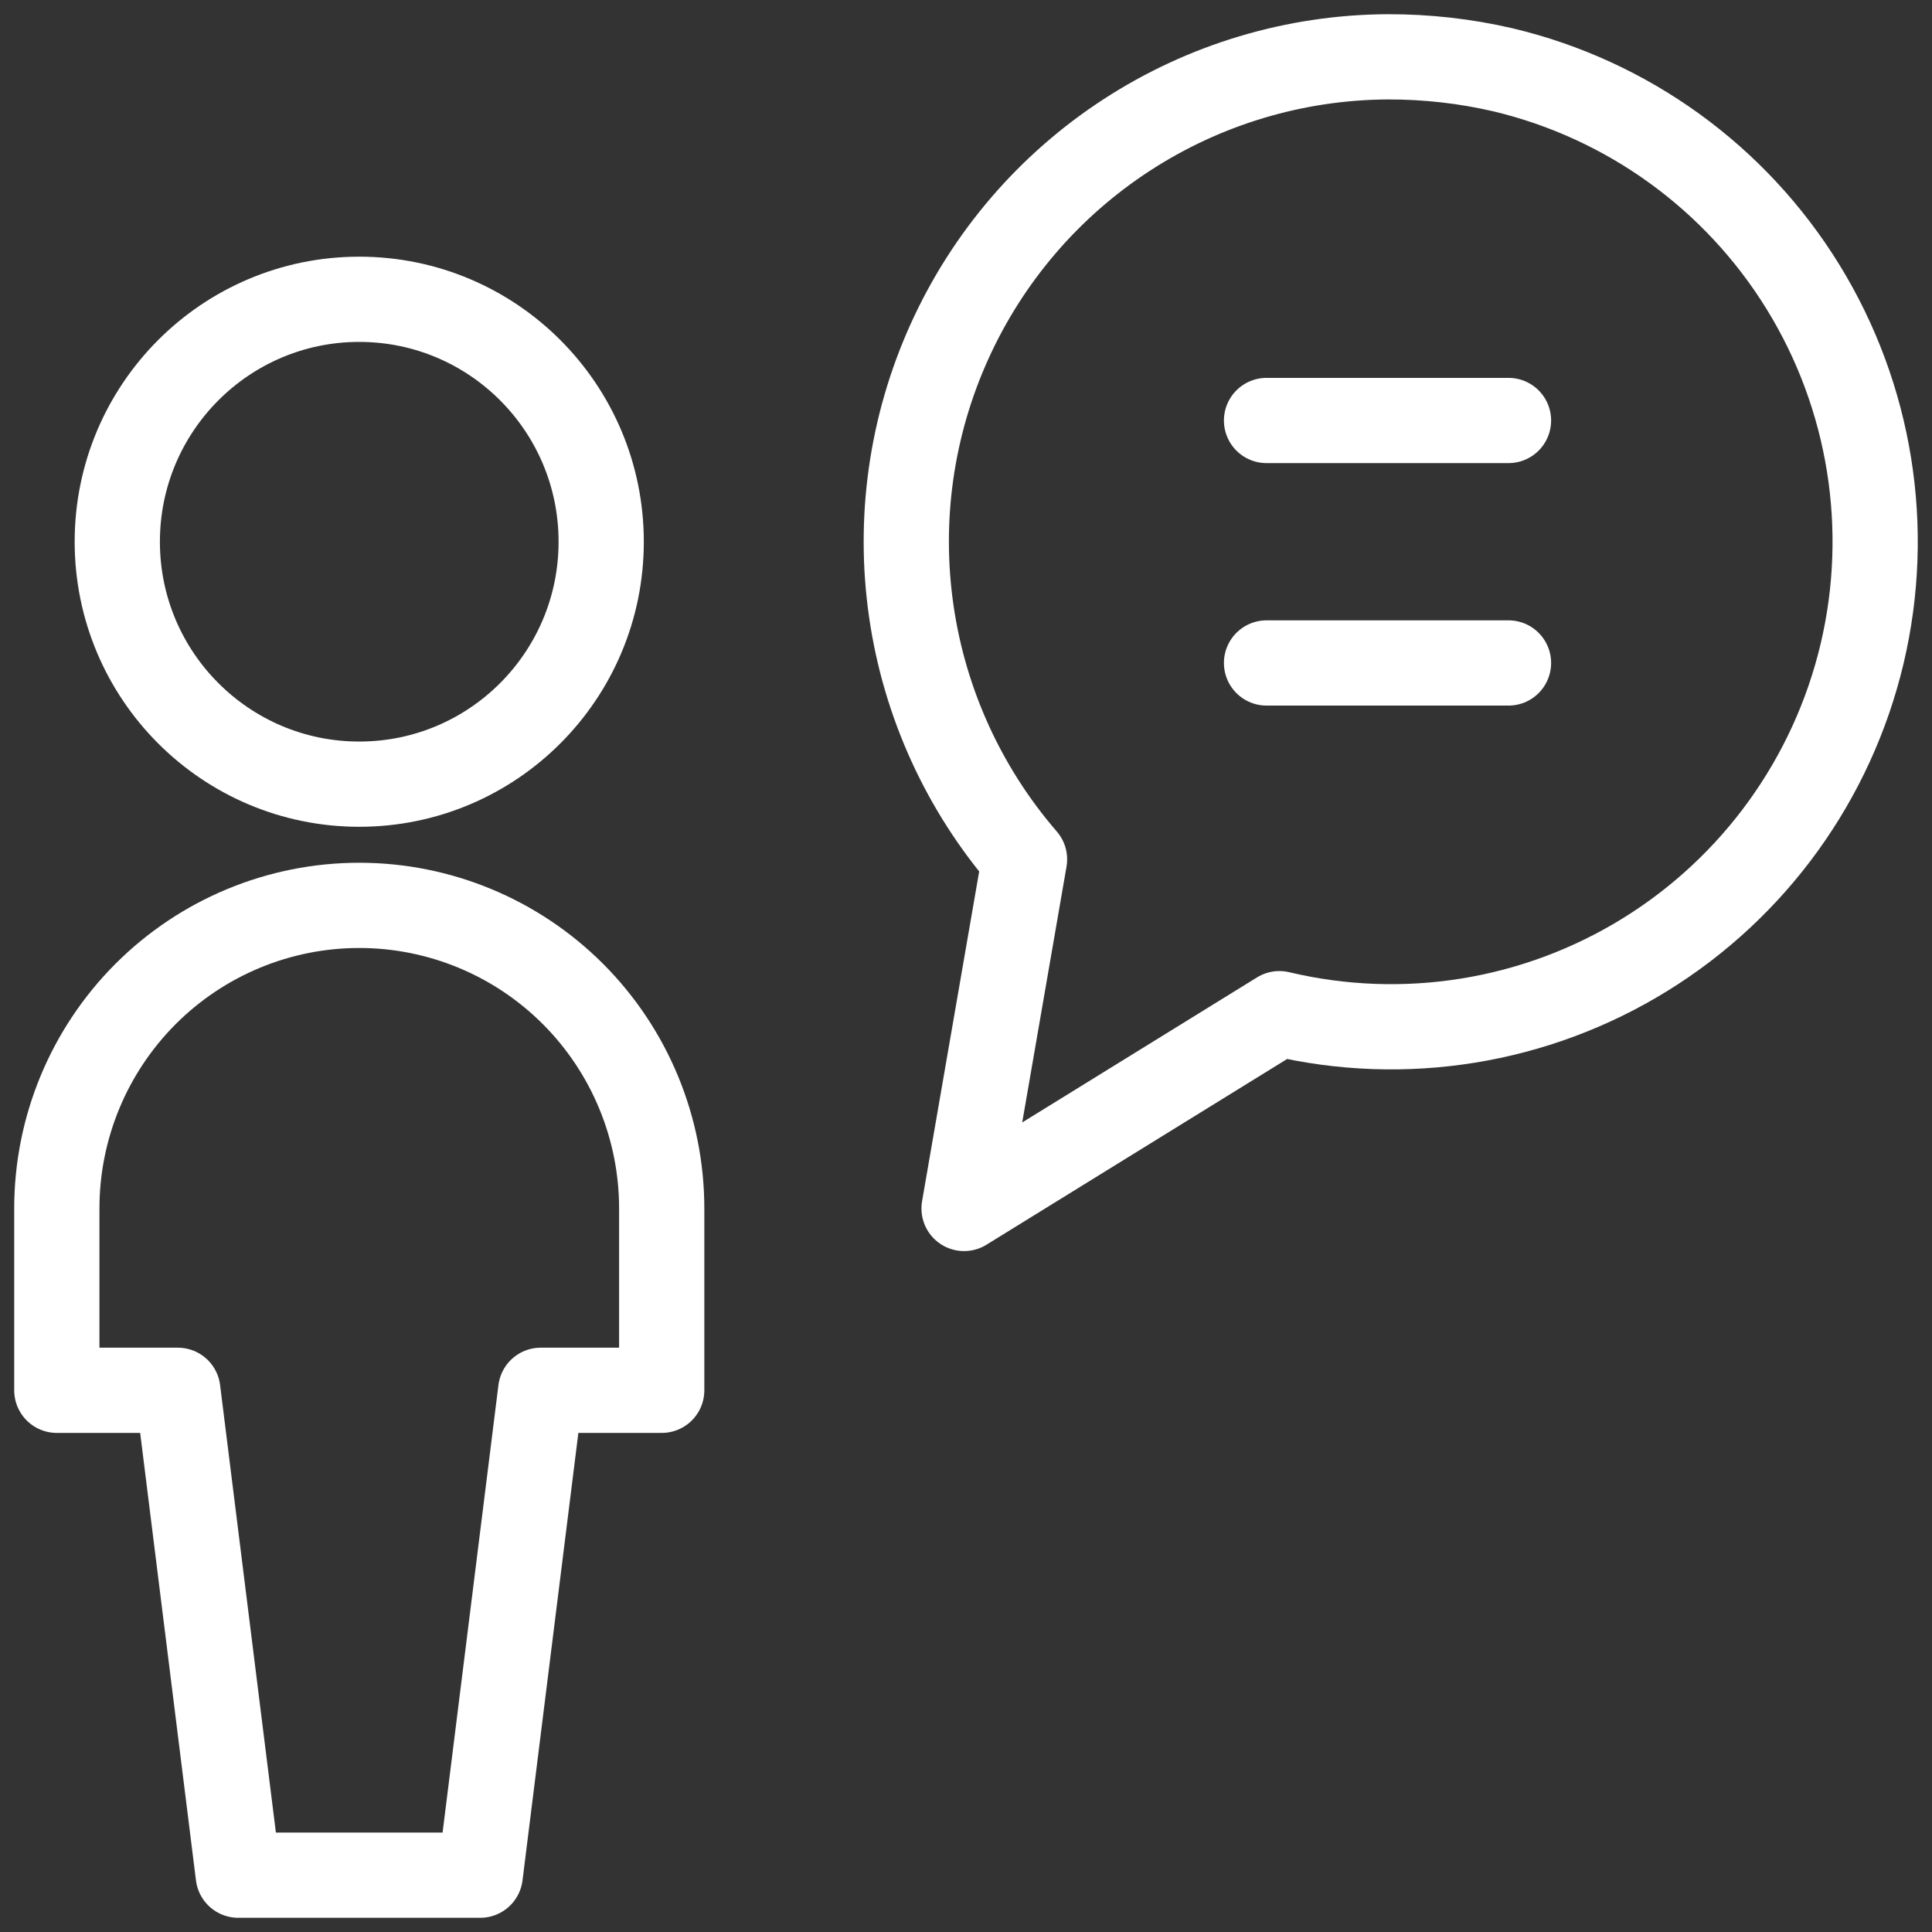
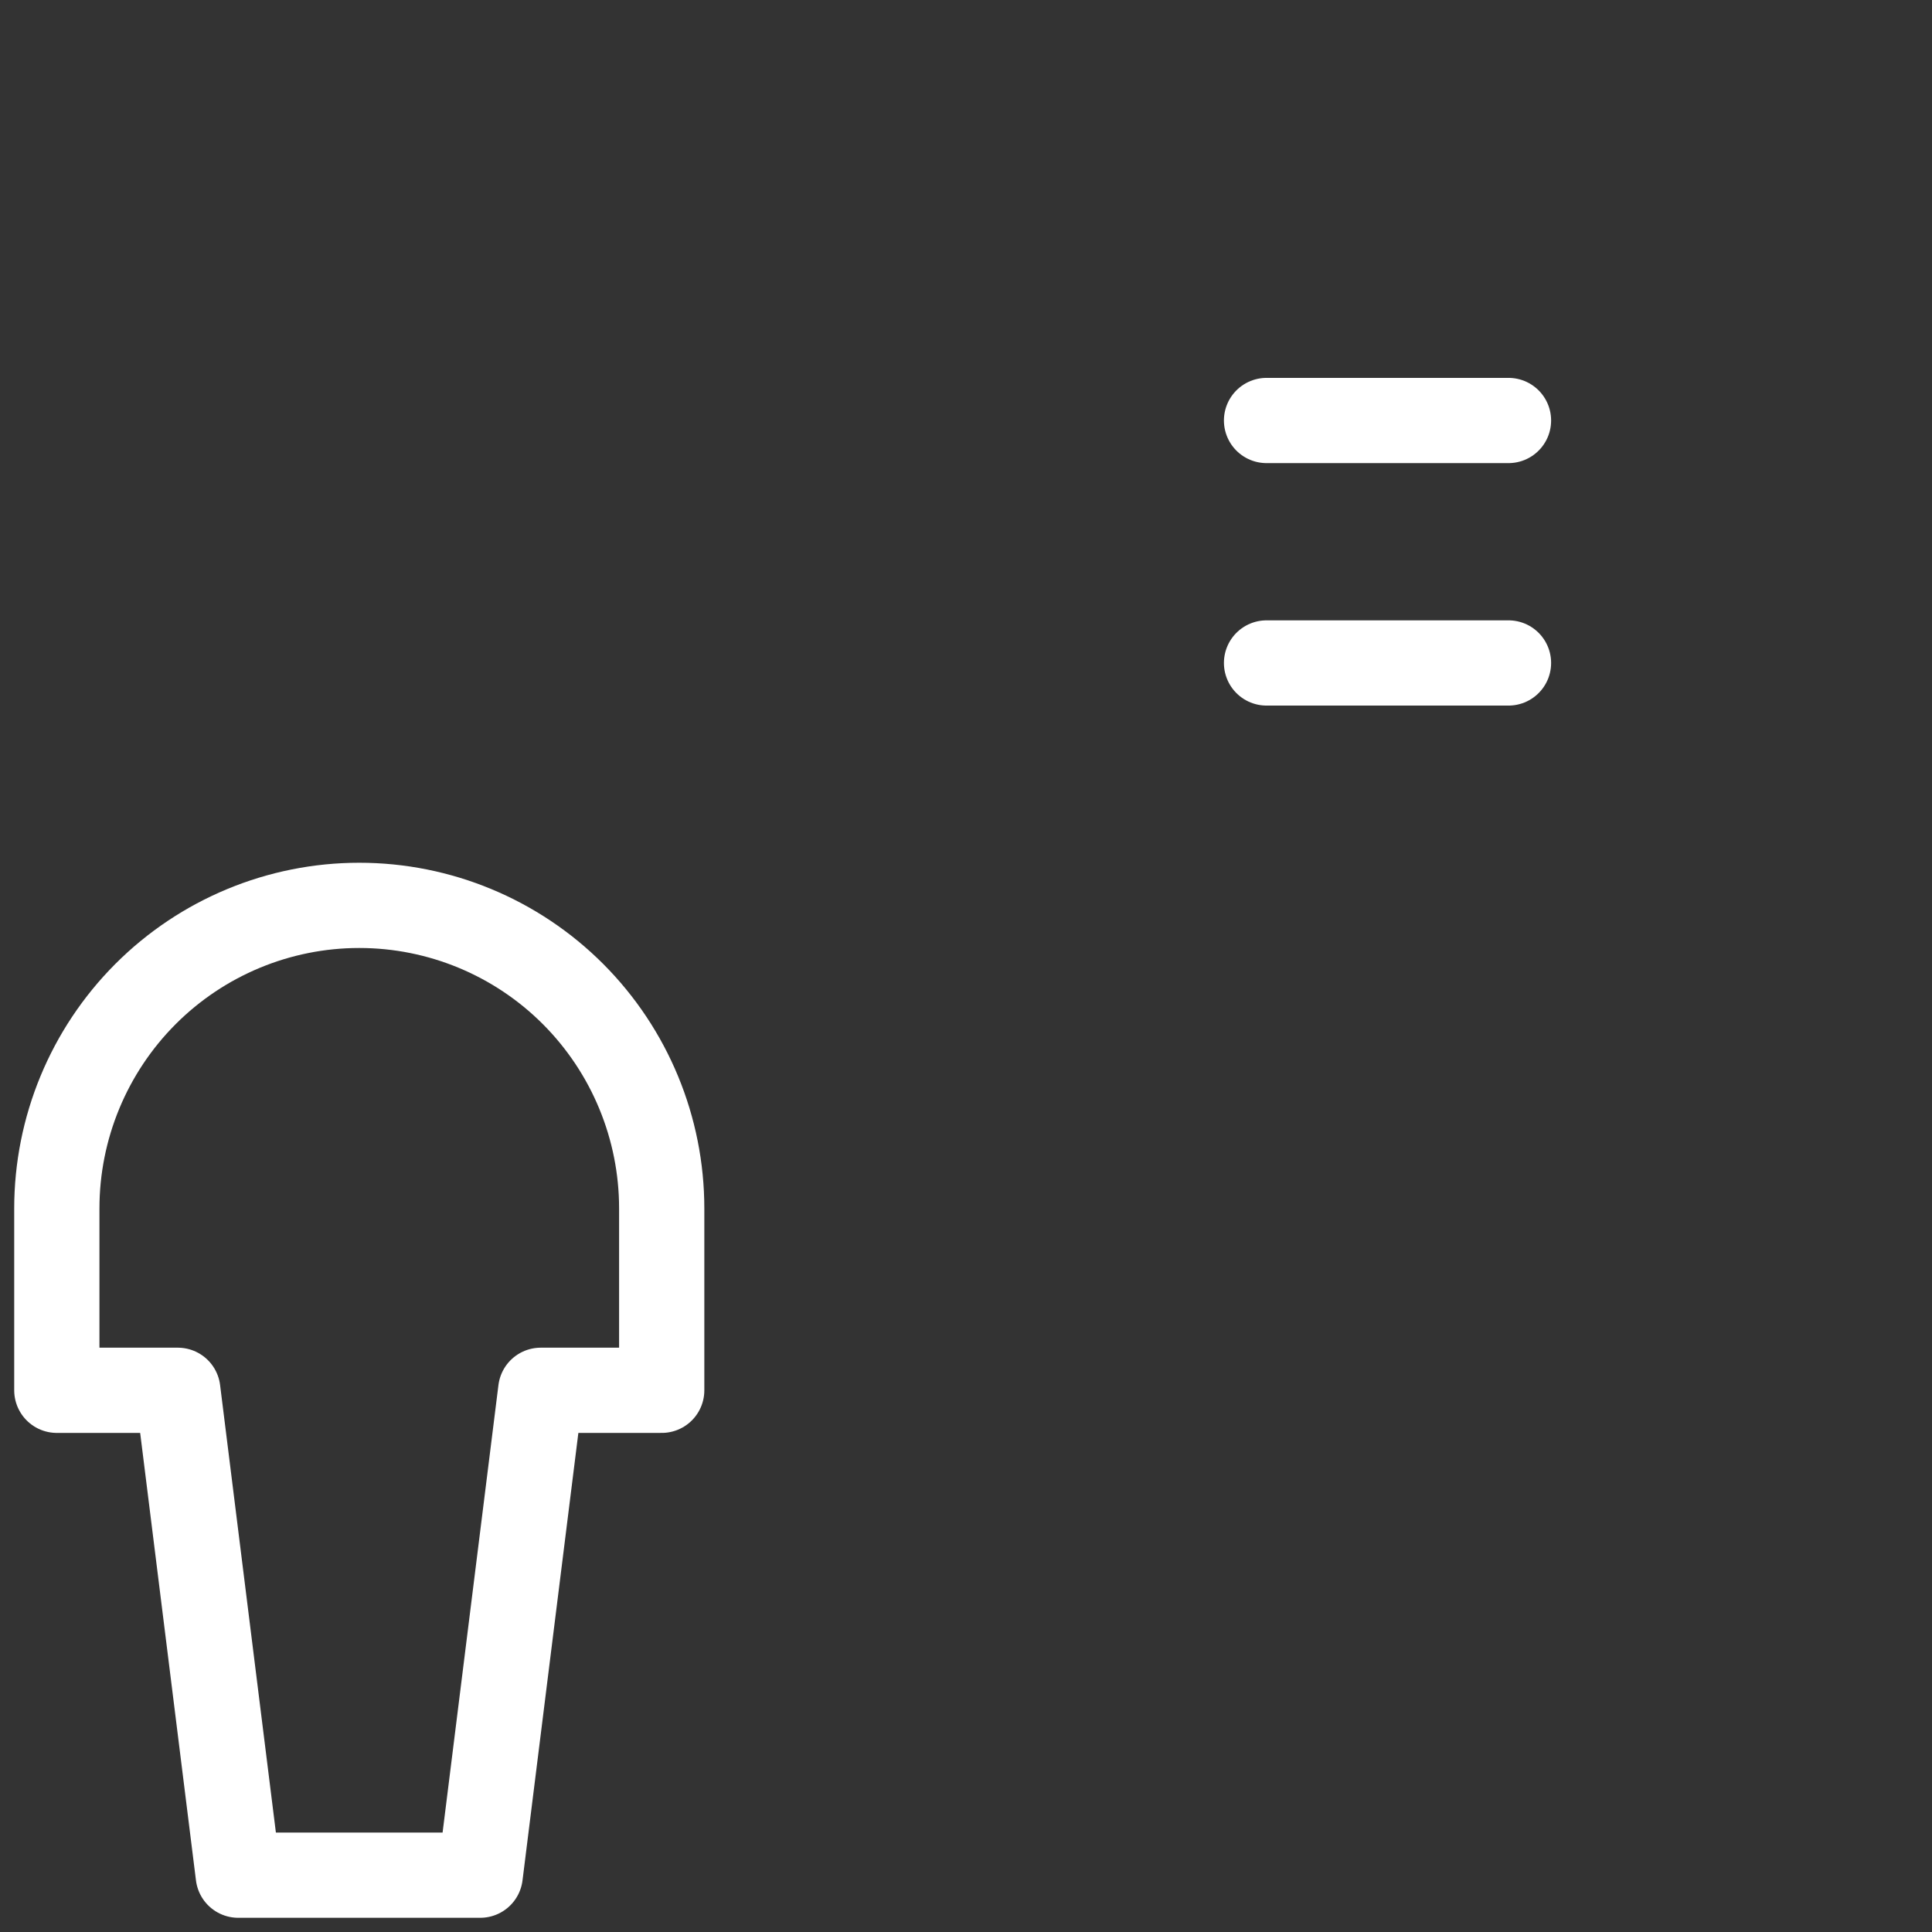
<svg xmlns="http://www.w3.org/2000/svg" width="34" height="34" viewBox="0 0 34 34" fill="none">
  <rect x="0" y="0" width="34" height="34" fill="#333333" stroke="none" />
-   <path d="M6.322 13.8C8.674 13.8 10.58 11.89 10.58 9.534C10.58 7.177 8.674 5.267 6.322 5.267C3.971 5.267 2.064 7.177 2.064 9.534C2.064 11.89 3.971 13.8 6.322 13.8Z" stroke="white" stroke-width="1.5" stroke-linecap="round" stroke-linejoin="round" />
  <path d="M11.645 24.467V21.267C11.645 19.852 11.084 18.496 10.086 17.495C9.088 16.495 7.734 15.933 6.322 15.933C4.911 15.933 3.557 16.495 2.559 17.495C1.561 18.496 1 19.852 1 21.267V24.467H3.129L4.193 33H8.451L9.516 24.467H11.645Z" stroke="white" stroke-width="1.5" stroke-linecap="round" stroke-linejoin="round" />
-   <path d="M24.417 1C22.789 1.009 21.197 1.486 19.831 2.374C18.464 3.262 17.381 4.525 16.709 6.011C16.036 7.497 15.803 9.146 16.038 10.761C16.272 12.376 16.964 13.89 18.03 15.123L16.966 21.267L22.515 17.839C24.714 18.362 27.029 17.988 28.952 16.799C30.875 15.611 32.248 13.706 32.77 11.503C33.291 9.3 32.918 6.98 31.732 5.053C30.546 3.126 28.645 1.75 26.447 1.228C25.781 1.074 25.1 0.998 24.417 1V1Z" stroke="white" stroke-width="1.5" stroke-linecap="round" stroke-linejoin="round" />
  <path d="M22.289 7.4H26.547" stroke="white" stroke-width="1.5" stroke-linecap="round" stroke-linejoin="round" />
  <path d="M22.289 11.667H26.547" stroke="white" stroke-width="1.5" stroke-linecap="round" stroke-linejoin="round" />
</svg>